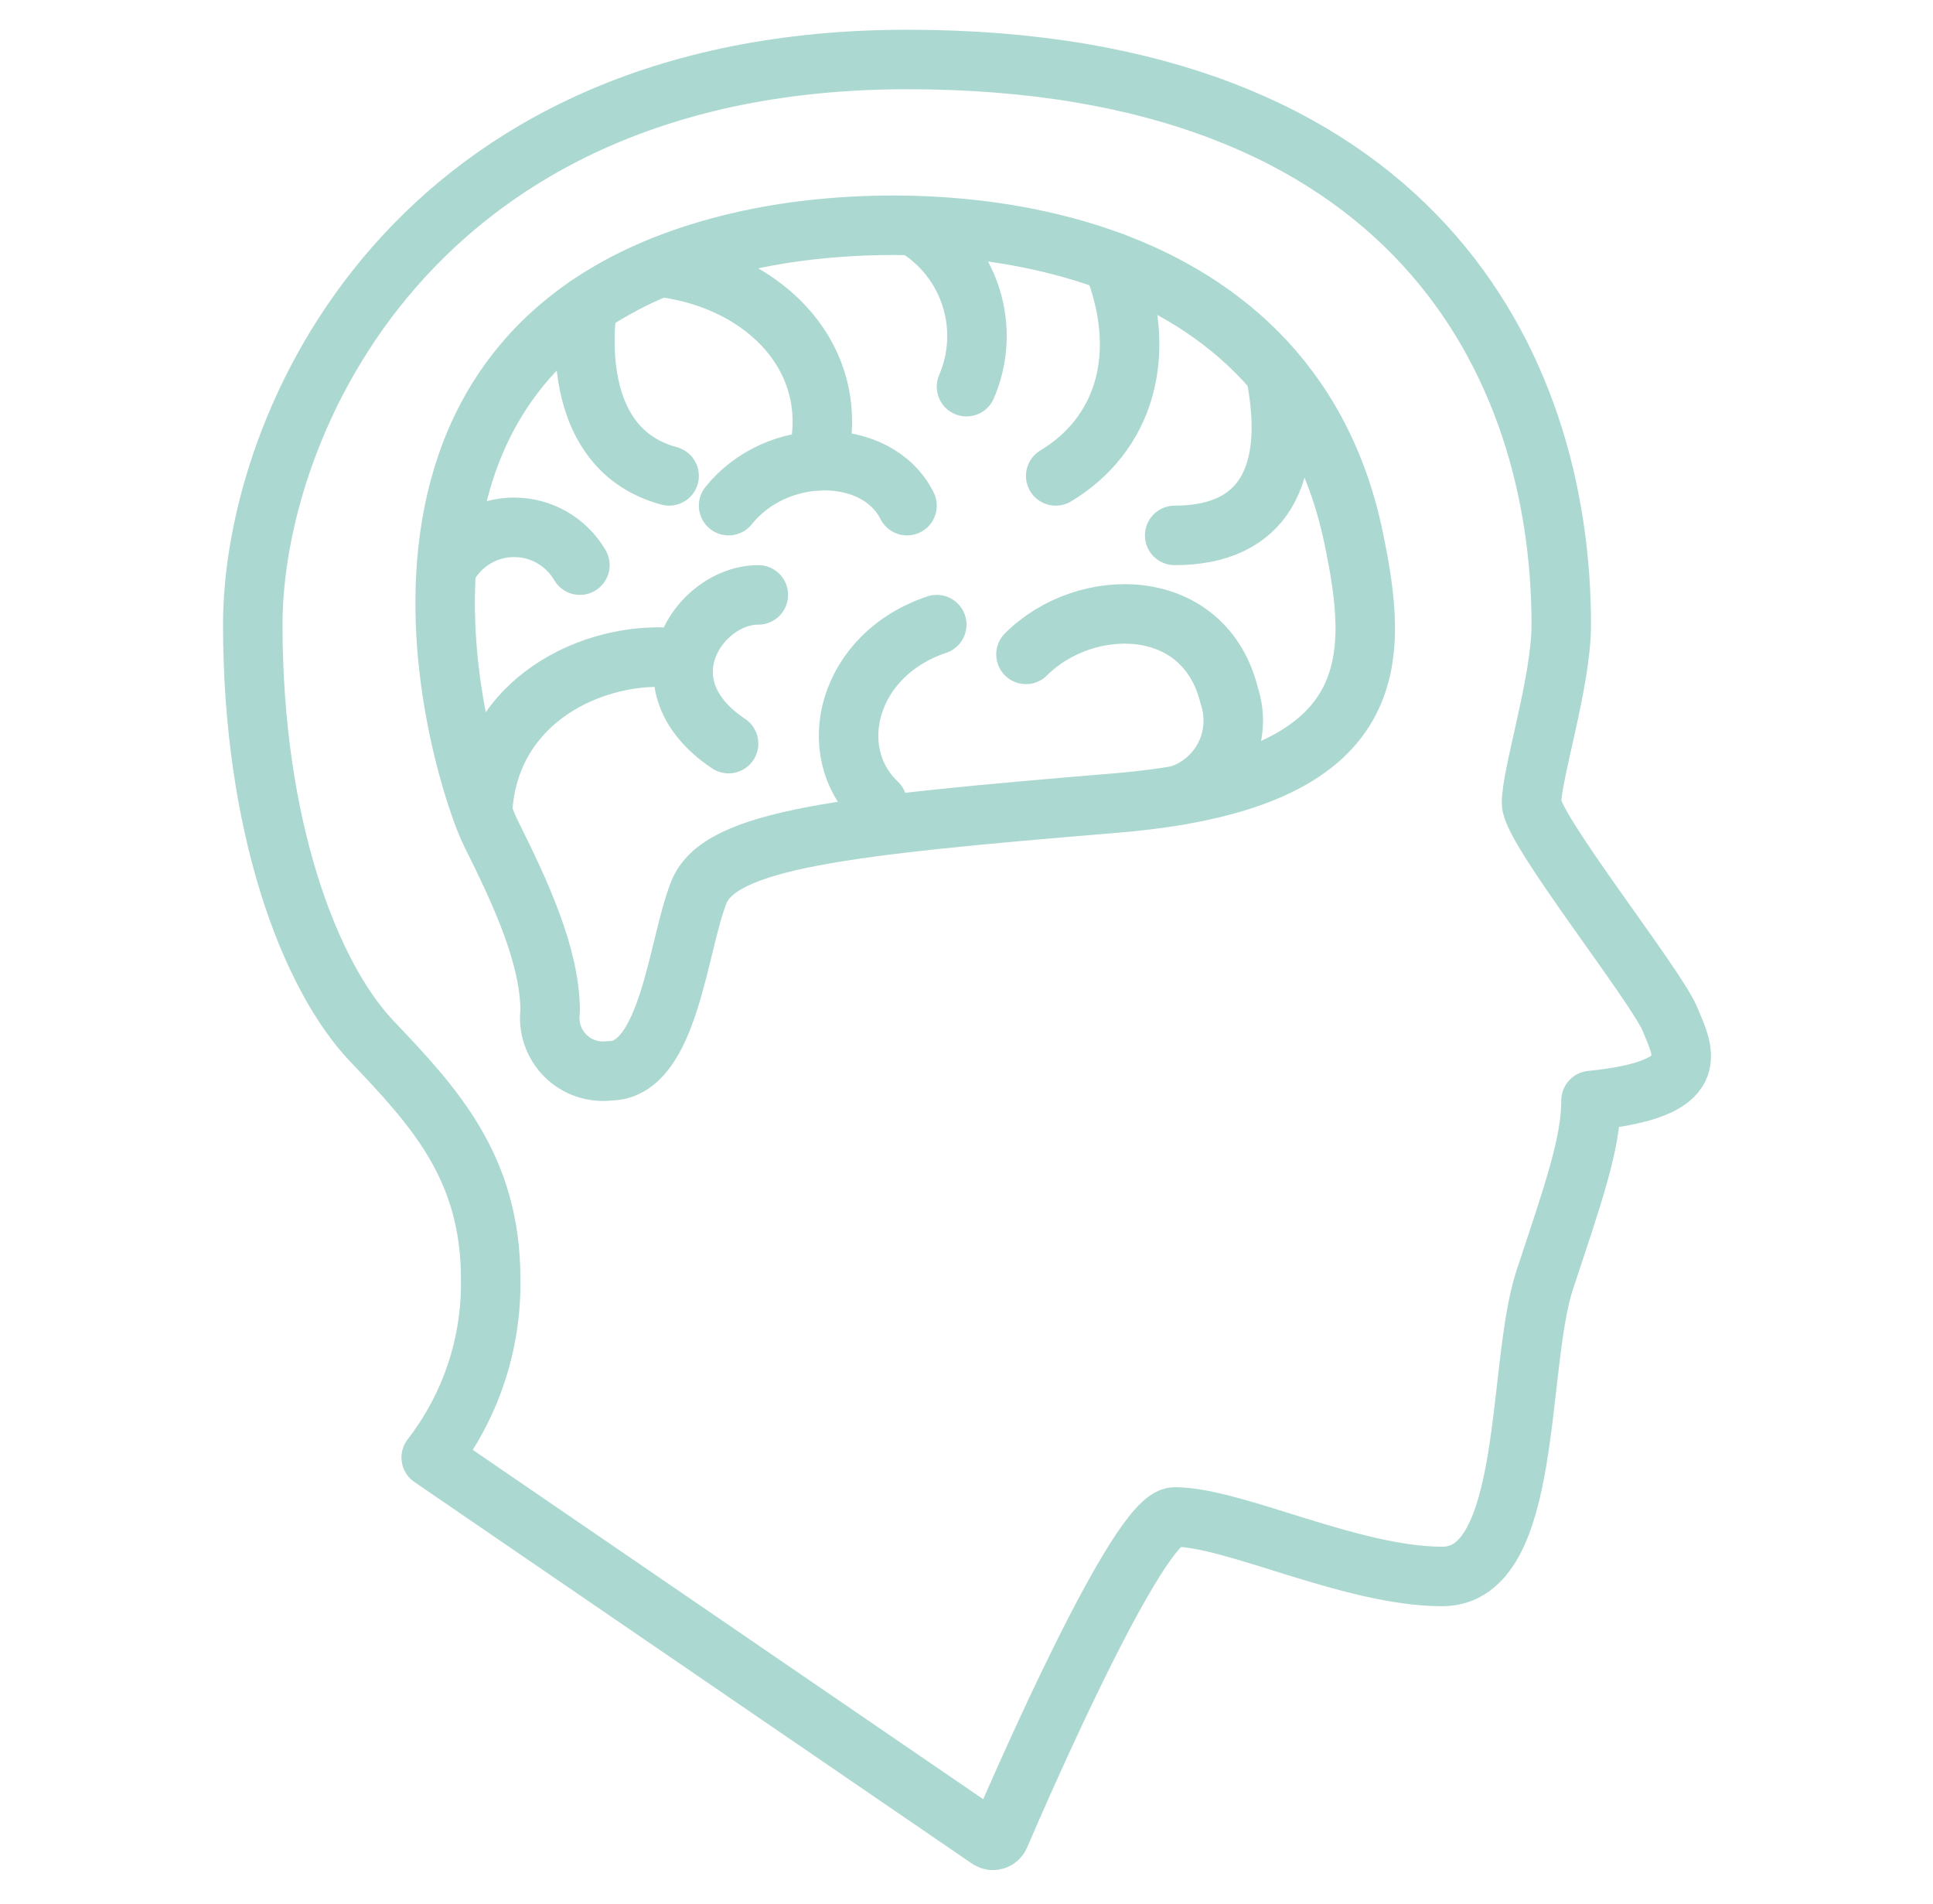
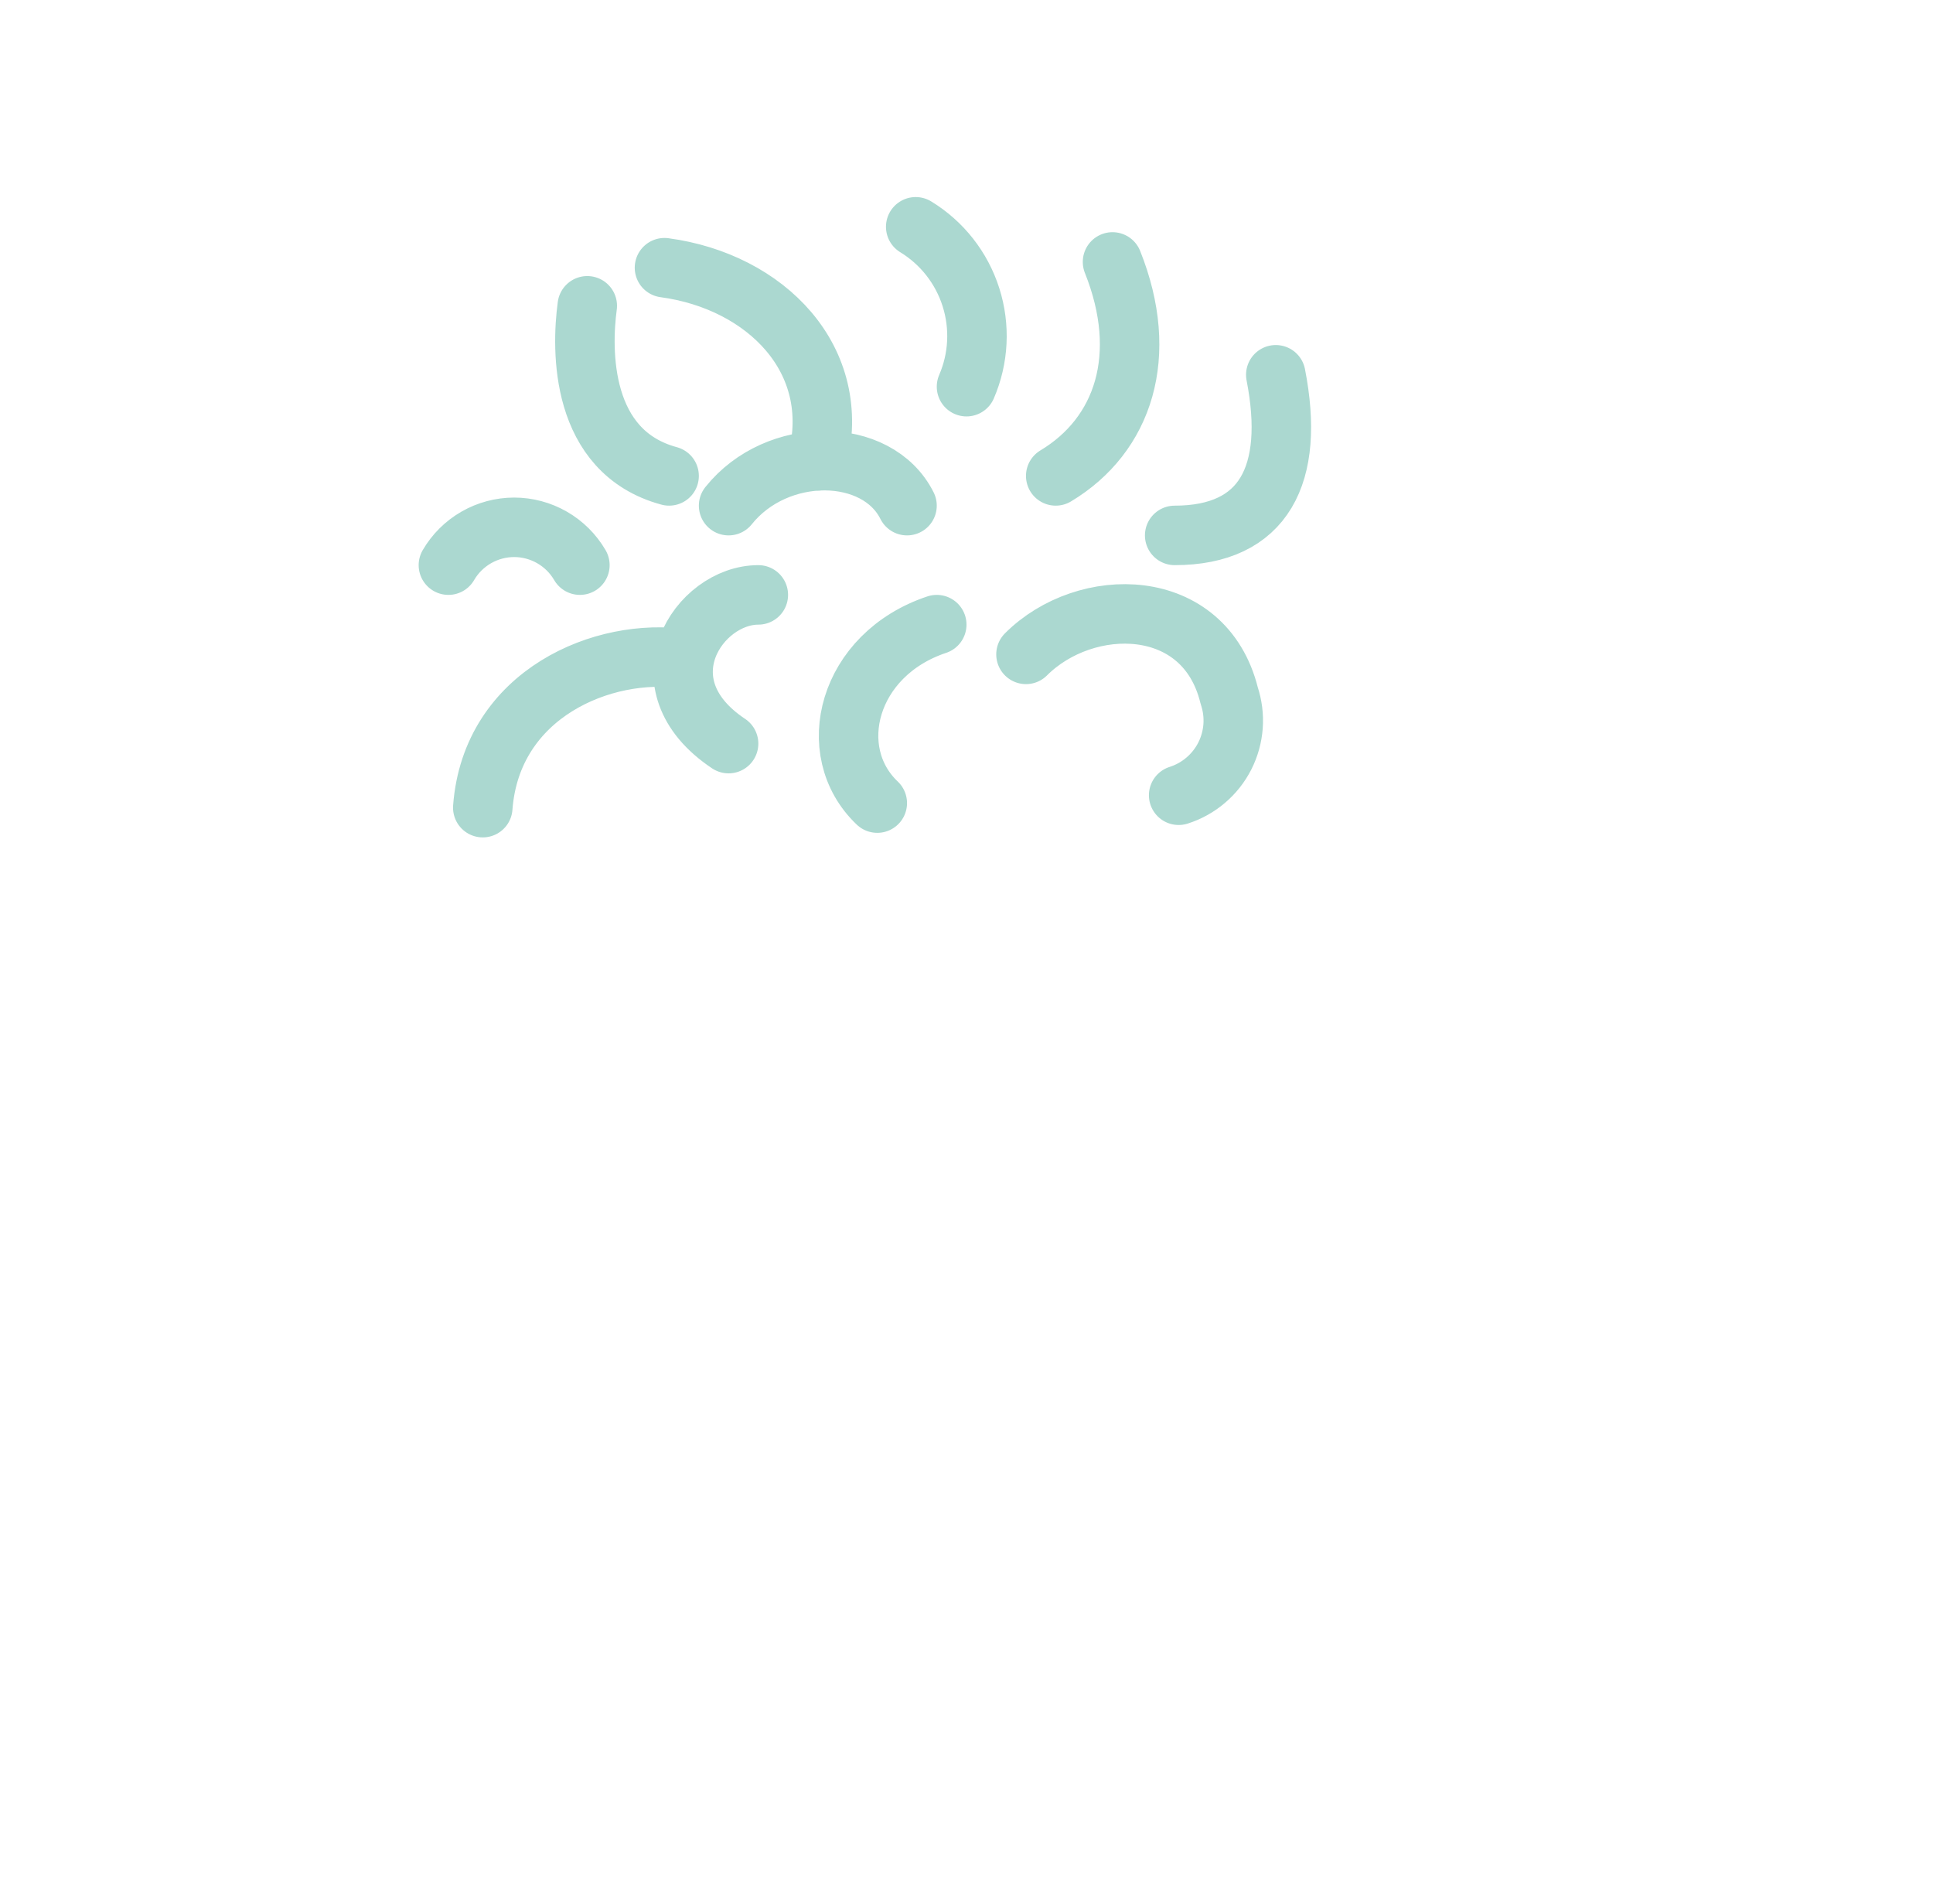
<svg xmlns="http://www.w3.org/2000/svg" width="65" height="64" viewBox="0 0 65 64" fill="none">
-   <path d="M33.248 61.828C33.278 61.849 33.313 61.863 33.349 61.869C33.386 61.875 33.423 61.872 33.458 61.862C33.494 61.852 33.526 61.834 33.554 61.809C33.582 61.785 33.603 61.755 33.618 61.721C34.353 60.01 38.275 51 39.5 51C41.5 51 45.438 53 48.5 53C51.562 53 50.988 45.917 51.945 43.027C52.902 40.137 53.5 38.445 53.5 37C57.328 36.615 56.634 35.419 56.155 34.263C55.676 33.107 51.5 27.867 51.5 27C51.5 26 52.5 22.926 52.5 21C52.5 12.236 47.5 2 30.509 2C13.859 2 8.5 14.258 8.5 21C8.5 27.742 10.395 32.785 12.5 35C14.605 37.215 16.5 39.244 16.5 43C16.535 45.169 15.83 47.286 14.5 49L33.248 61.828Z" stroke="#ABD8D0" stroke-width="2" stroke-miterlimit="10" stroke-linecap="round" stroke-linejoin="round" />
-   <path d="M25.5 8C31.465 6.807 43.262 7.524 45.5 18C46.364 22.119 46.7 26.237 37.5 27C28.3 27.763 24.212 28.22 23.5 30C22.788 31.78 22.5 36 20.5 36C20.229 36.034 19.954 36.006 19.696 35.918C19.437 35.83 19.203 35.683 19.01 35.49C18.817 35.297 18.67 35.062 18.582 34.804C18.494 34.546 18.465 34.271 18.5 34C18.5 32.144 17.5 30 16.5 28C15.666 26.332 10.5 11 25.5 8Z" stroke="#ABD8D0" stroke-width="2" stroke-miterlimit="10" stroke-linecap="round" stroke-linejoin="round" />
  <path d="M34.5 22C36.5 20 40.5 20 41.334 23.386C41.445 23.718 41.489 24.068 41.464 24.416C41.438 24.765 41.344 25.105 41.186 25.417C41.027 25.729 40.809 26.006 40.542 26.232C40.276 26.459 39.967 26.63 39.634 26.736M31.5 21C28.5 22 27.669 25.262 29.5 27M37.41 8.806C38.667 11.947 37.788 14.627 35.5 16M42.9 12.6C43.558 15.962 42.5 18 39.5 18M30.792 7.625C31.677 8.165 32.337 9.006 32.65 9.993C32.964 10.981 32.911 12.049 32.5 13M30.5 17C29.5 15 26.127 14.966 24.5 17M22.344 9C25.751 9.458 28.367 12.093 27.477 15.5M22.5 16C19.5 15.187 19.547 11.771 19.748 10.281M19.5 19C19.275 18.613 18.952 18.292 18.564 18.069C18.176 17.846 17.737 17.728 17.289 17.728C16.842 17.728 16.402 17.846 16.014 18.069C15.626 18.292 15.303 18.613 15.078 19M25.5 20C23.5 20 21.5 23 24.5 25M23.012 22.153C20.312 21.746 16.521 23.311 16.234 27.153" stroke="#ABD8D0" stroke-width="2" stroke-miterlimit="10" stroke-linecap="round" stroke-linejoin="round" />
</svg>